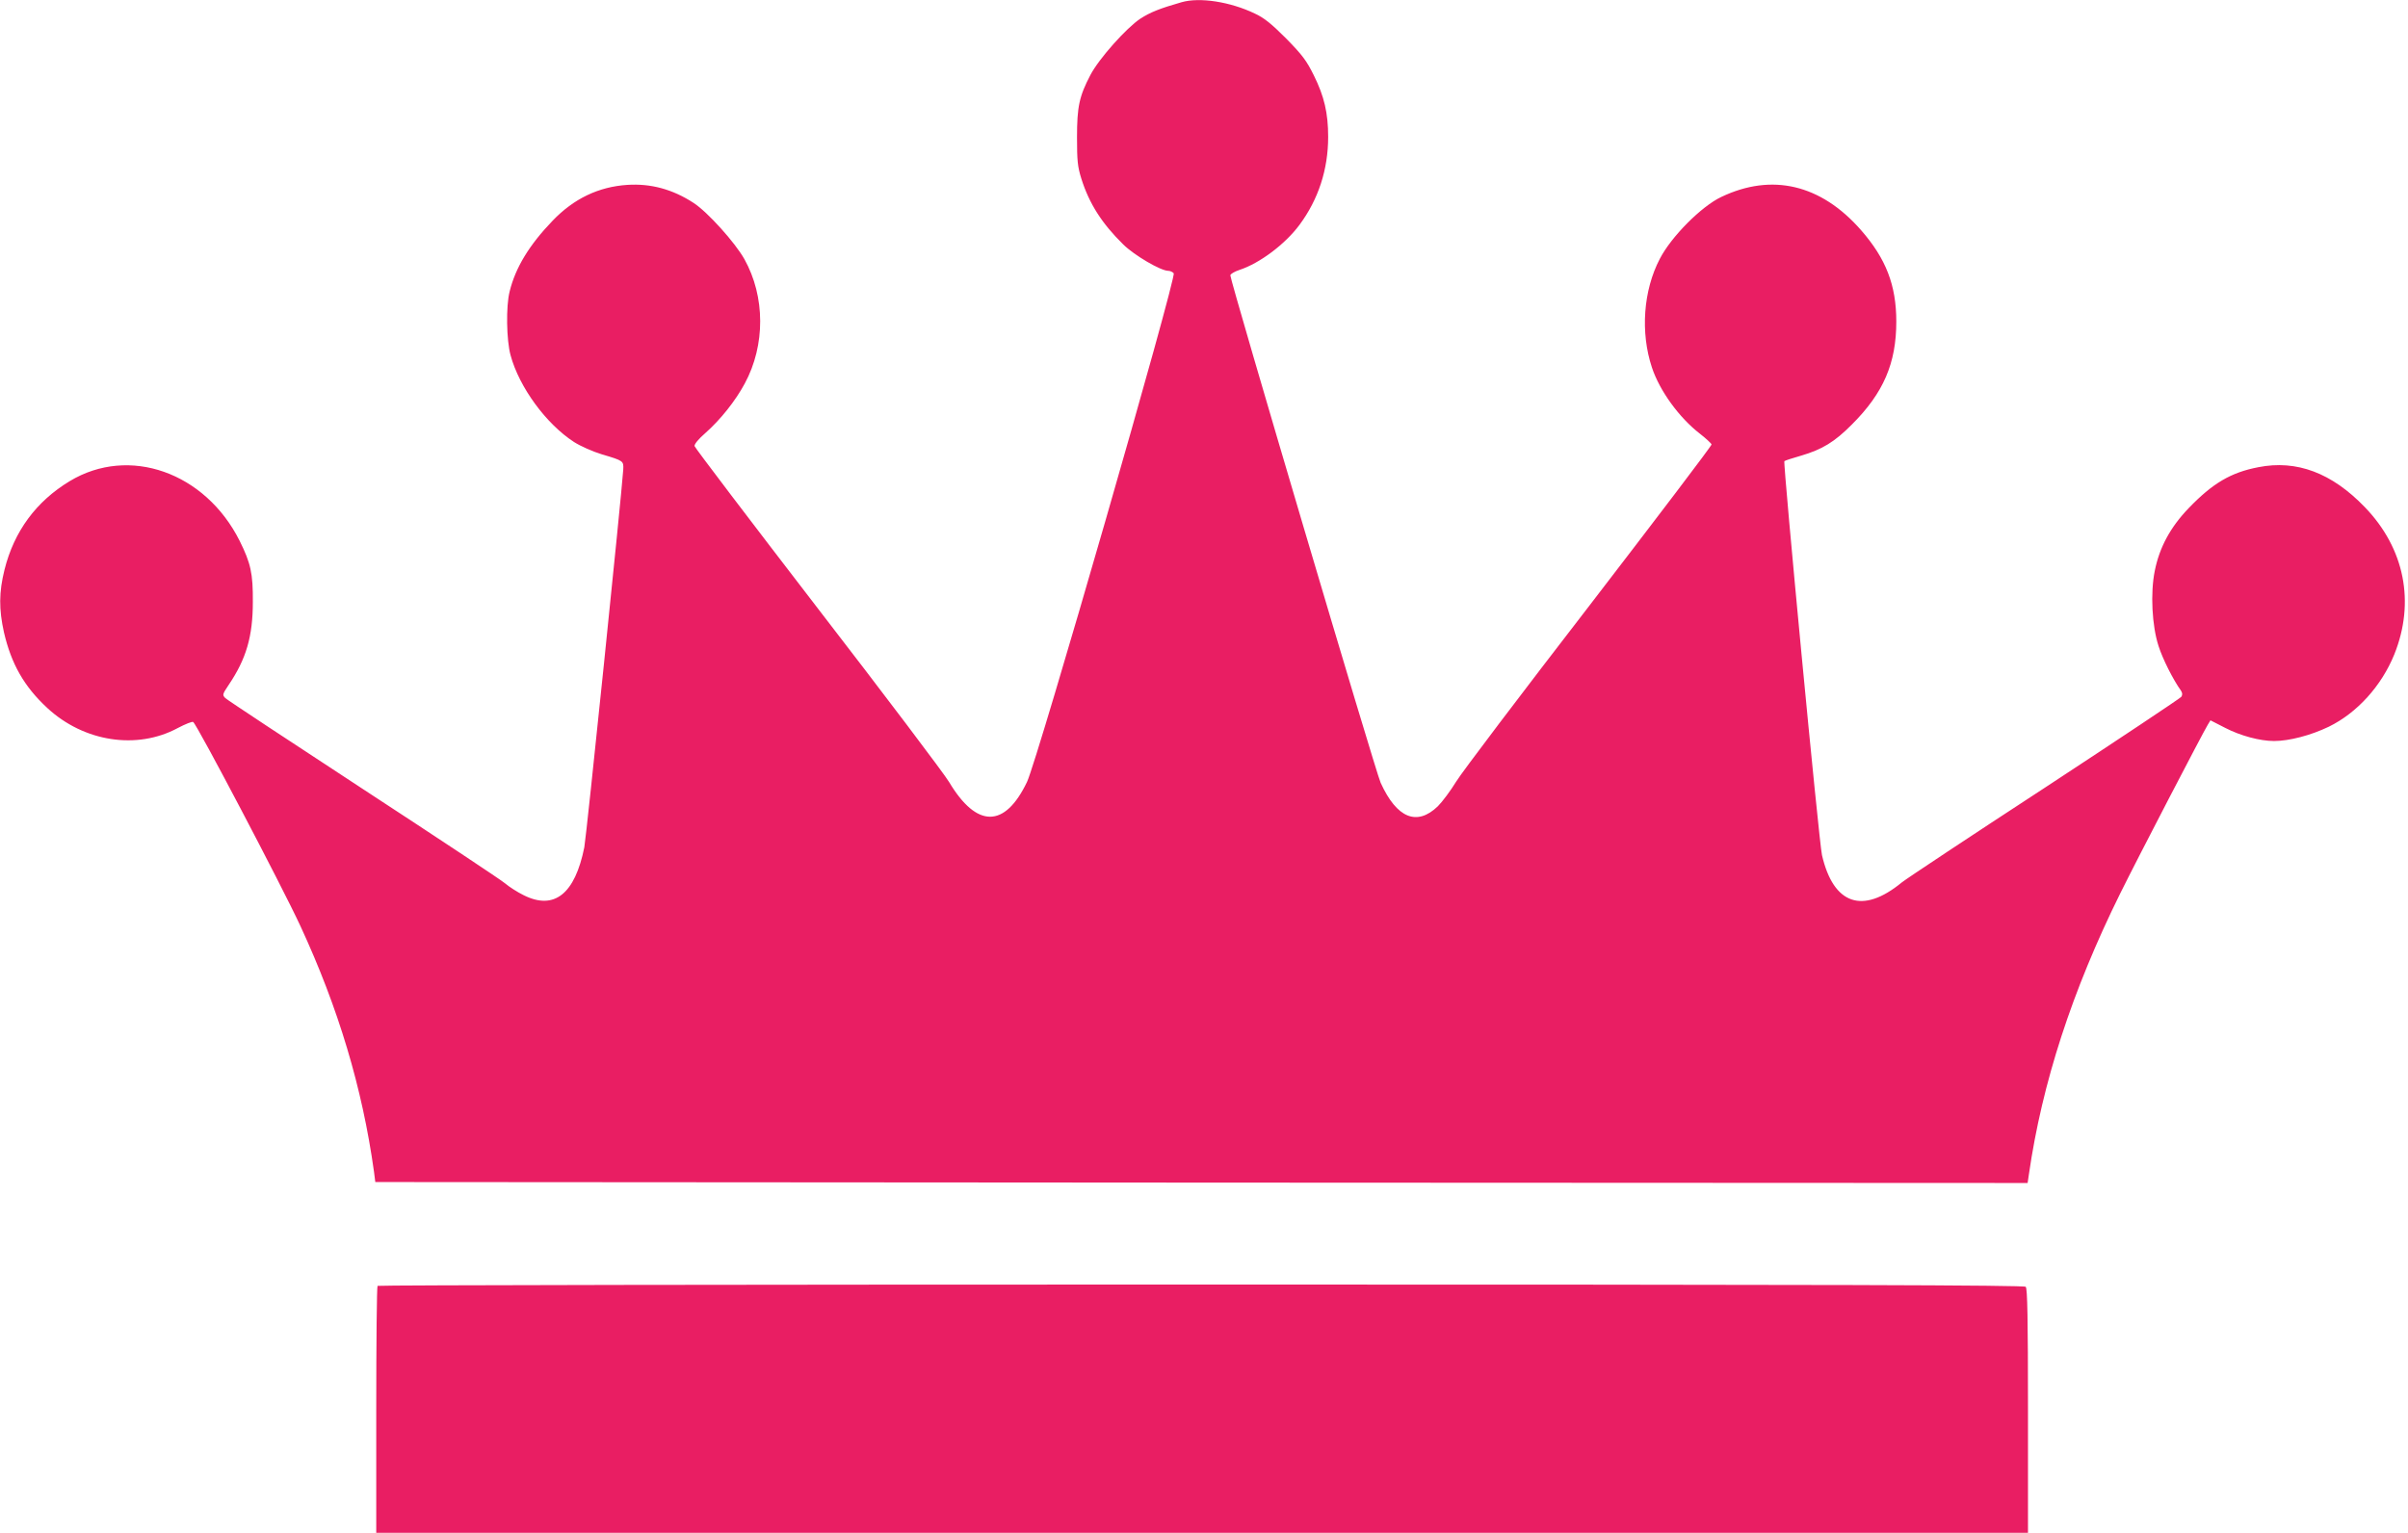
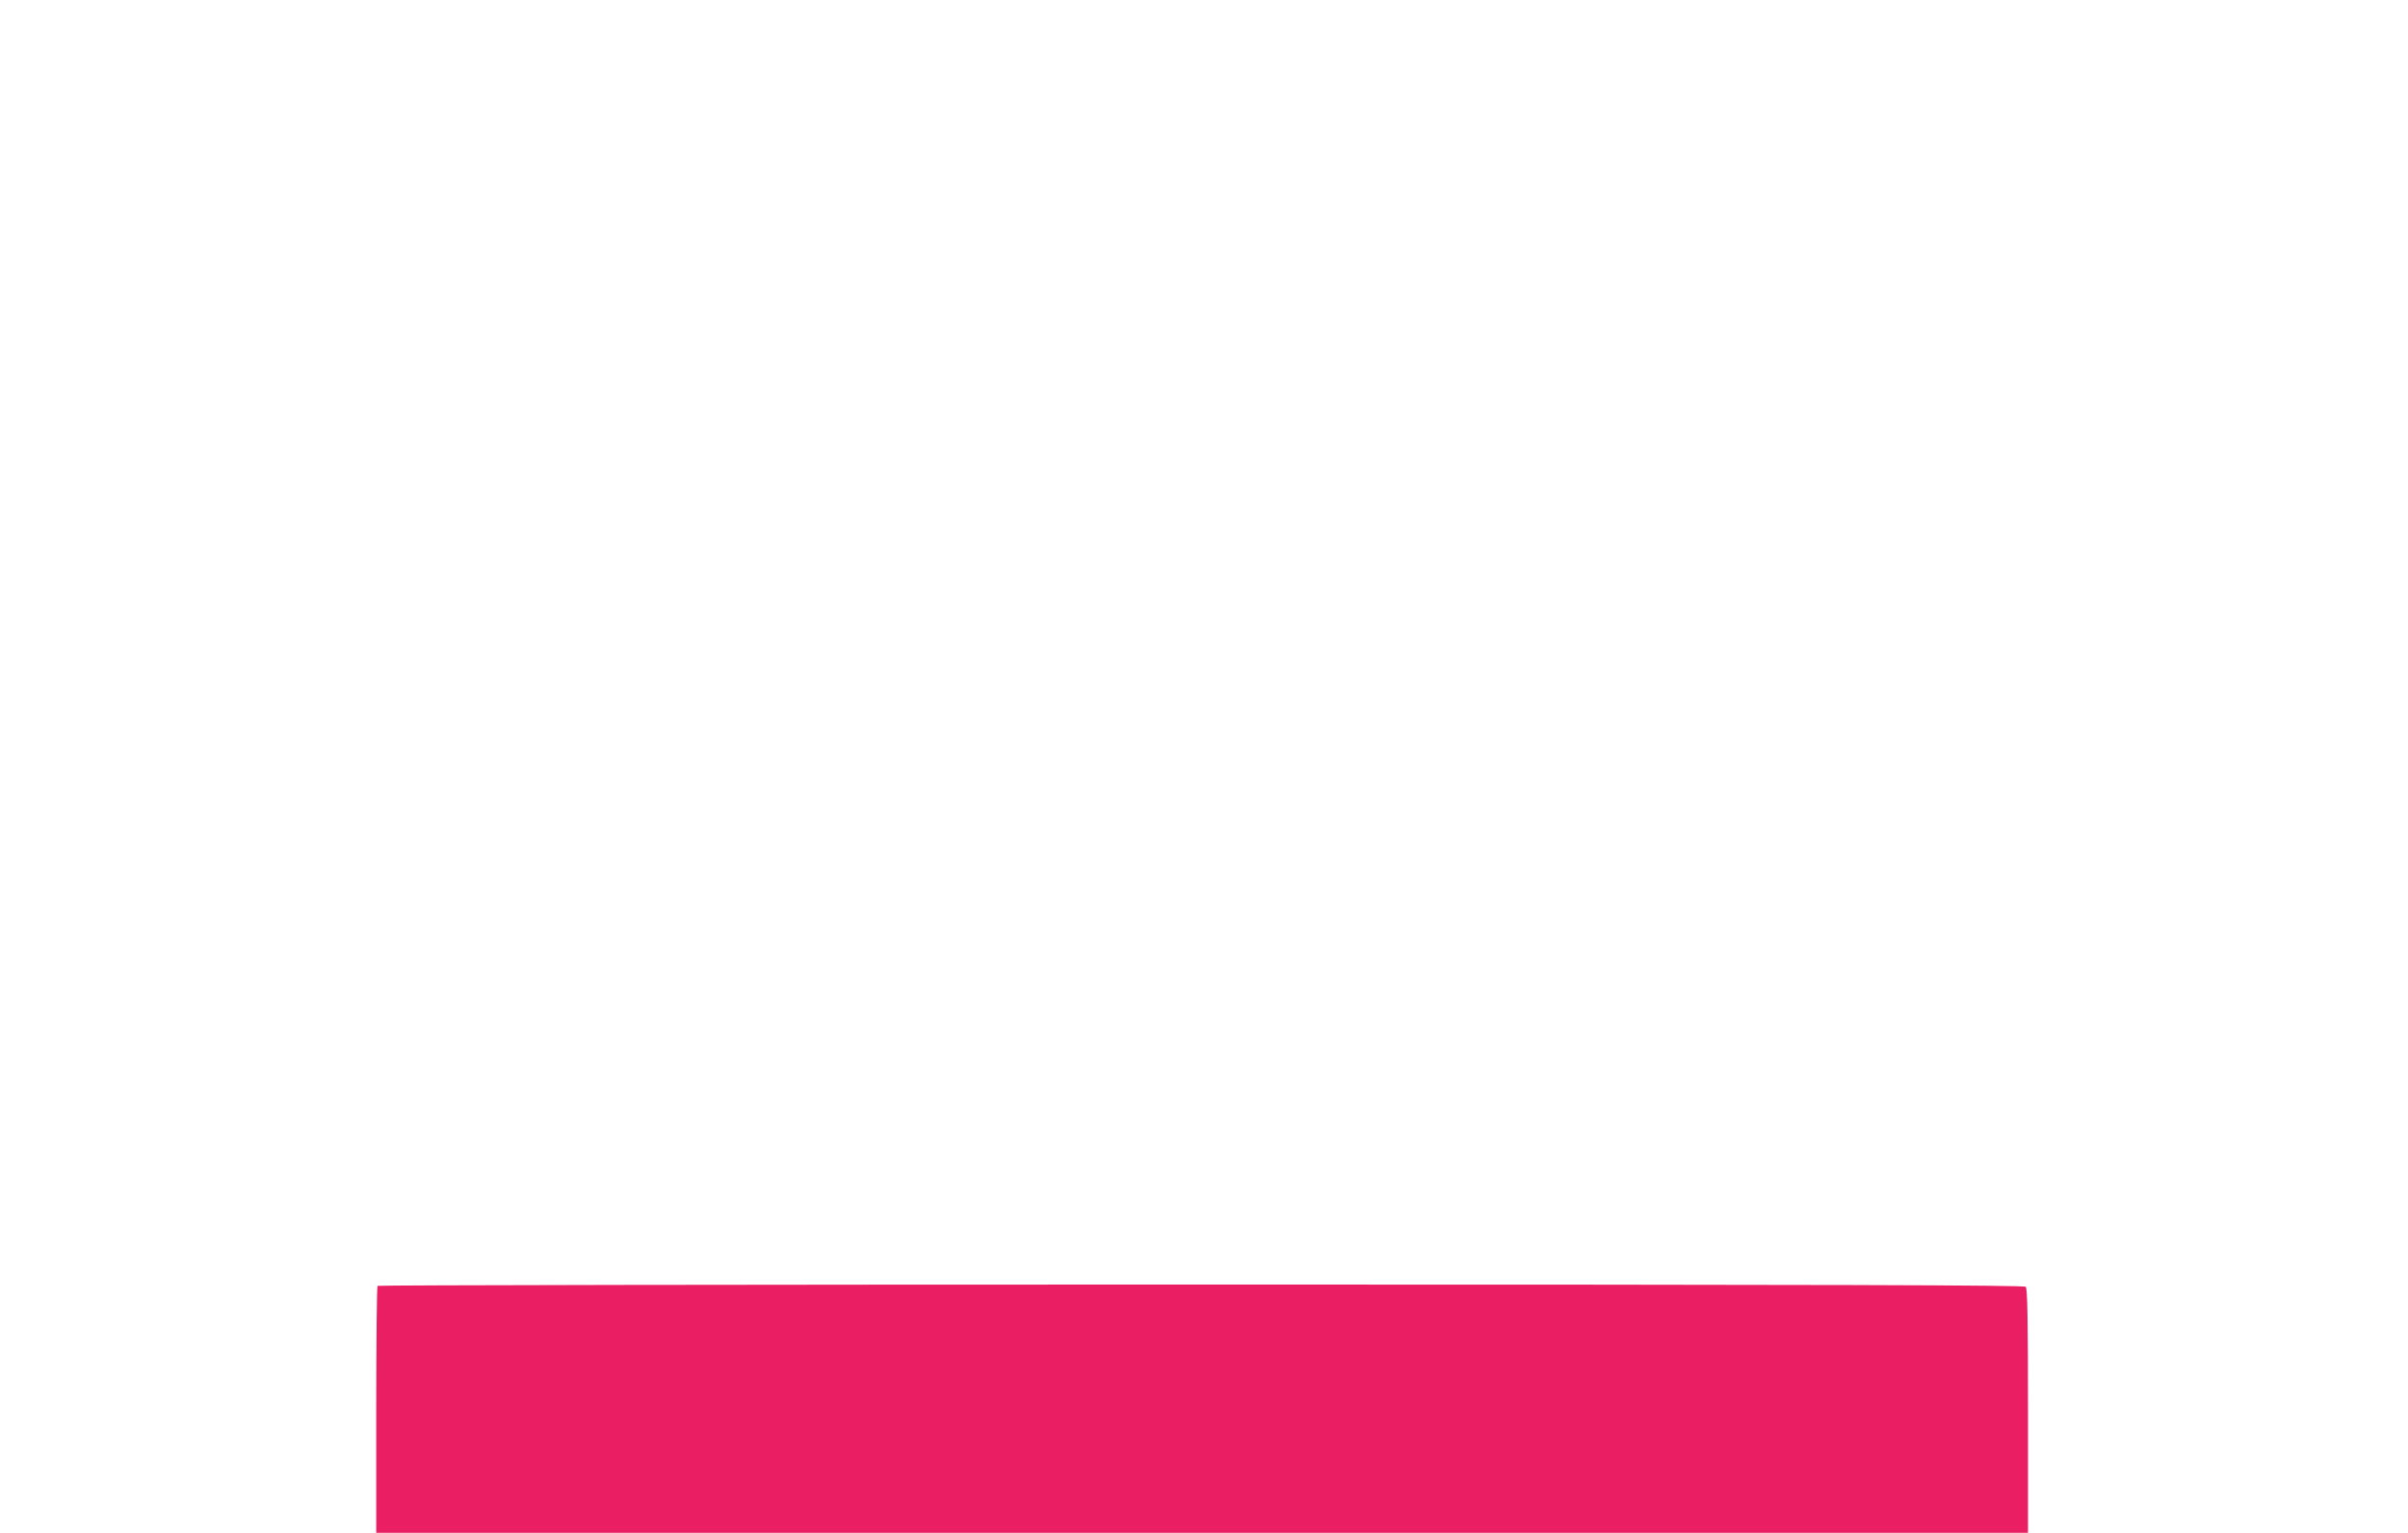
<svg xmlns="http://www.w3.org/2000/svg" version="1.0" width="1280pt" height="815pt" viewBox="0 0 1280 815" preserveAspectRatio="xMidYMid meet">
  <g transform="translate(0,815) scale(0.1,-0.1)" fill="#e91e63" stroke="none">
-     <path d="M6280 8138 c-115 -33 -165 -53 -218 -87 -74 -49 -220 -212 -266 -300 -59 -113 -71 -168 -71 -331 0 -124 3 -156 23 -220 42 -133 109 -238 223 -350 59 -58 199 -140 239 -140 10 0 23 -6 29 -13 16 -20 -724 -2588 -780 -2705 -118 -246 -267 -246 -414 0 -27 45 -342 462 -700 926 -357 464 -651 851 -653 860 -2 10 21 38 58 70 80 71 159 170 209 263 110 204 109 462 -2 661 -50 89 -196 251 -270 299 -112 73 -228 104 -352 96 -153 -10 -285 -73 -398 -191 -124 -129 -197 -249 -228 -376 -20 -78 -17 -259 5 -339 46 -170 189 -365 337 -461 36 -23 100 -51 149 -66 115 -34 115 -35 113 -80 -9 -138 -196 -1952 -207 -2009 -50 -249 -160 -336 -322 -255 -33 16 -78 45 -99 63 -22 19 -362 244 -755 501 -393 257 -723 475 -732 484 -17 17 -16 20 18 71 93 138 128 257 128 441 1 151 -11 205 -70 324 -183 365 -588 508 -903 318 -179 -108 -296 -267 -347 -471 -30 -120 -30 -211 -3 -333 39 -168 107 -288 230 -402 195 -181 477 -224 694 -107 40 21 77 36 82 32 20 -13 471 -871 570 -1085 201 -434 329 -860 391 -1306 l7 -55 4392 -3 4391 -2 7 47 c70 484 229 974 485 1492 95 192 439 854 466 898 l14 23 78 -40 c81 -42 185 -70 260 -70 81 0 195 30 291 76 151 74 280 217 348 384 112 278 55 564 -156 783 -176 183 -363 253 -566 213 -147 -28 -244 -86 -371 -218 -97 -101 -155 -208 -180 -333 -24 -117 -15 -293 20 -400 22 -69 77 -178 119 -237 8 -12 9 -23 2 -33 -6 -8 -332 -225 -725 -483 -394 -257 -736 -484 -761 -504 -208 -171 -363 -118 -424 145 -16 69 -208 2087 -200 2095 3 3 42 16 88 29 113 33 179 73 272 167 167 167 235 325 235 546 0 194 -55 335 -188 487 -213 243 -473 304 -742 176 -106 -50 -266 -211 -327 -329 -88 -168 -104 -392 -42 -578 41 -124 145 -267 255 -352 32 -25 60 -51 62 -57 1 -7 -292 -392 -650 -858 -359 -465 -677 -885 -707 -934 -30 -49 -74 -108 -98 -132 -111 -107 -218 -64 -304 125 -26 55 -799 2667 -799 2698 0 7 22 20 49 29 107 35 243 137 319 240 100 135 152 294 152 467 0 127 -21 216 -76 327 -39 79 -61 108 -147 196 -78 78 -117 110 -167 133 -131 63 -294 88 -390 60z" />
    <path d="M2007 1313 c-4 -3 -7 -300 -7 -660 l0 -653 4390 0 4390 0 0 648 c0 491 -3 651 -12 660 -9 9 -997 12 -4383 12 -2405 0 -4375 -3 -4378 -7z" />
  </g>
</svg>